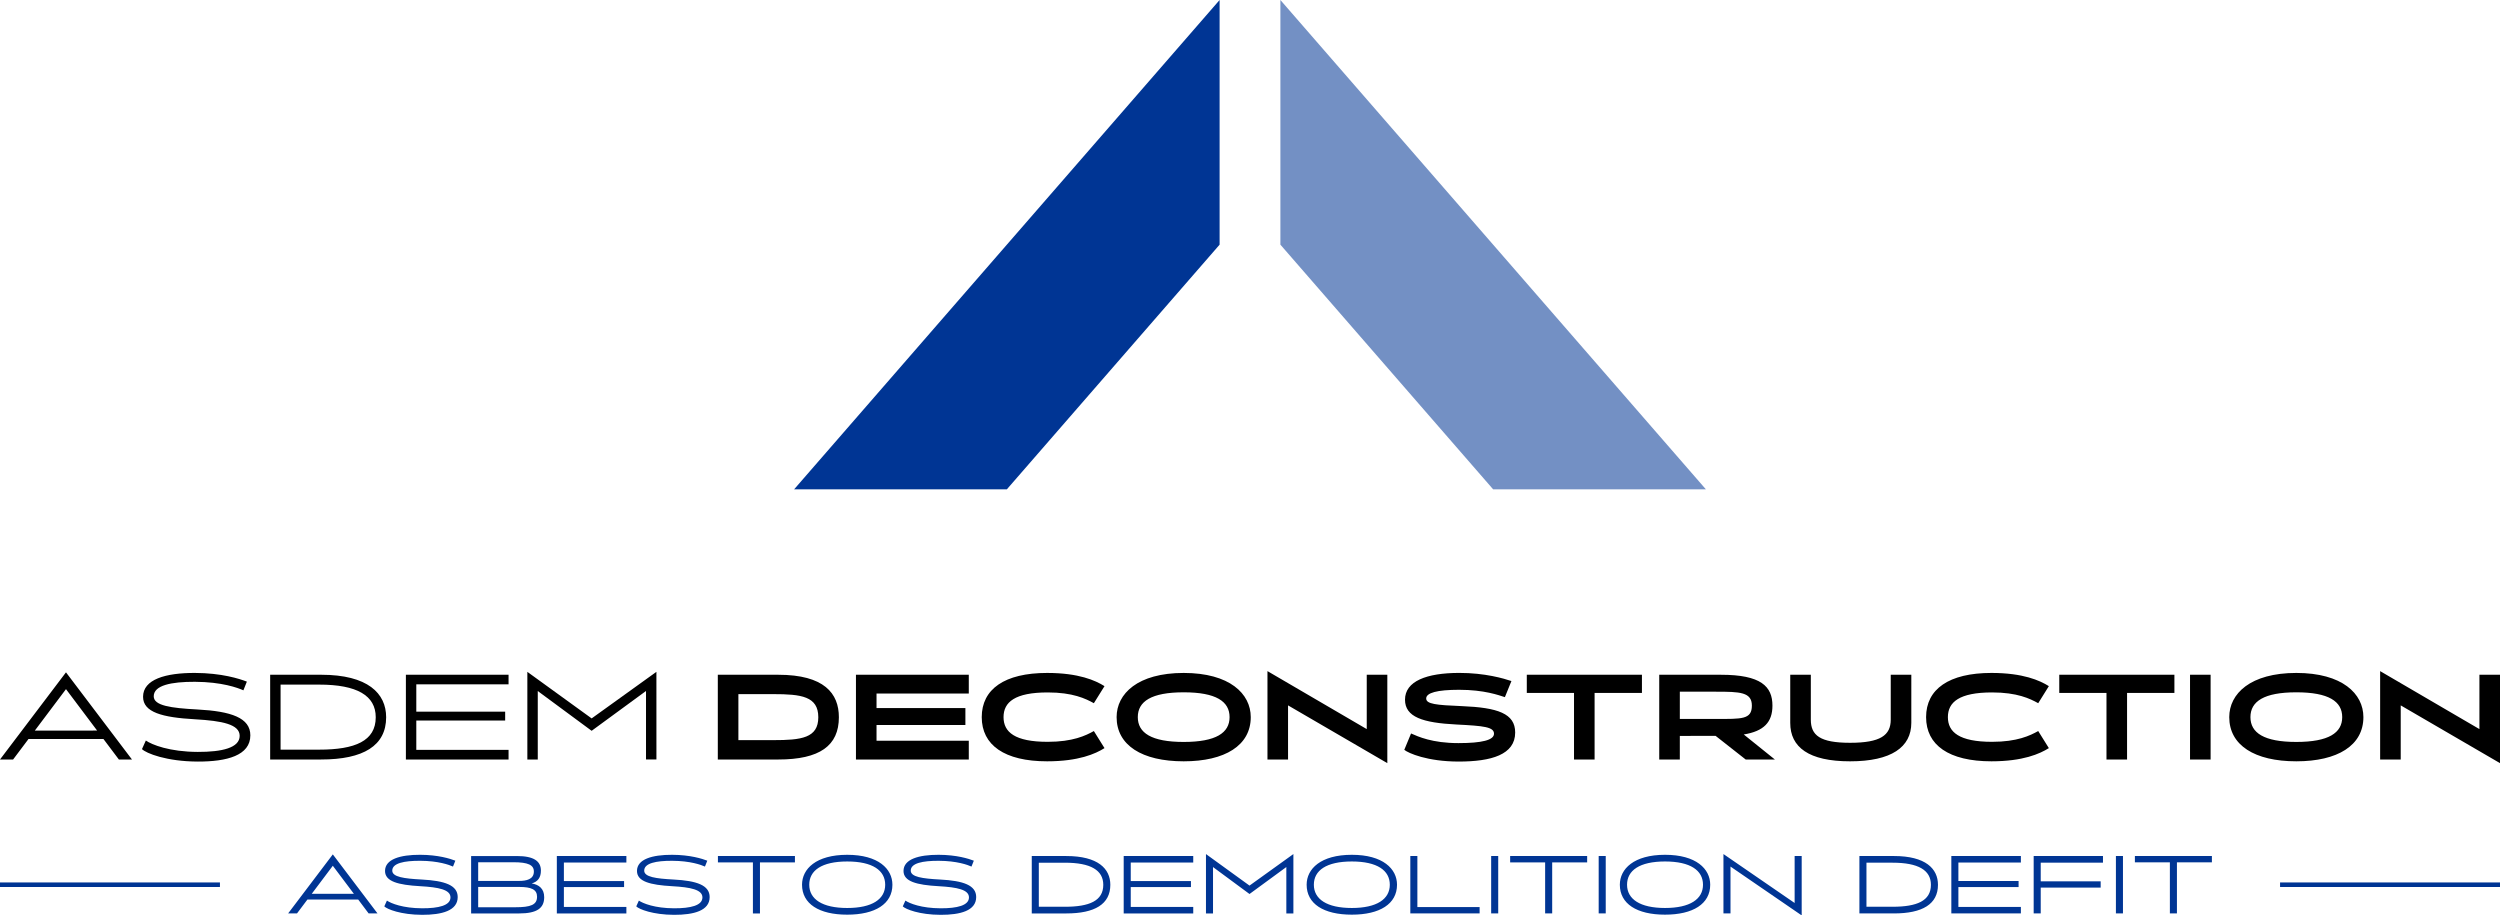
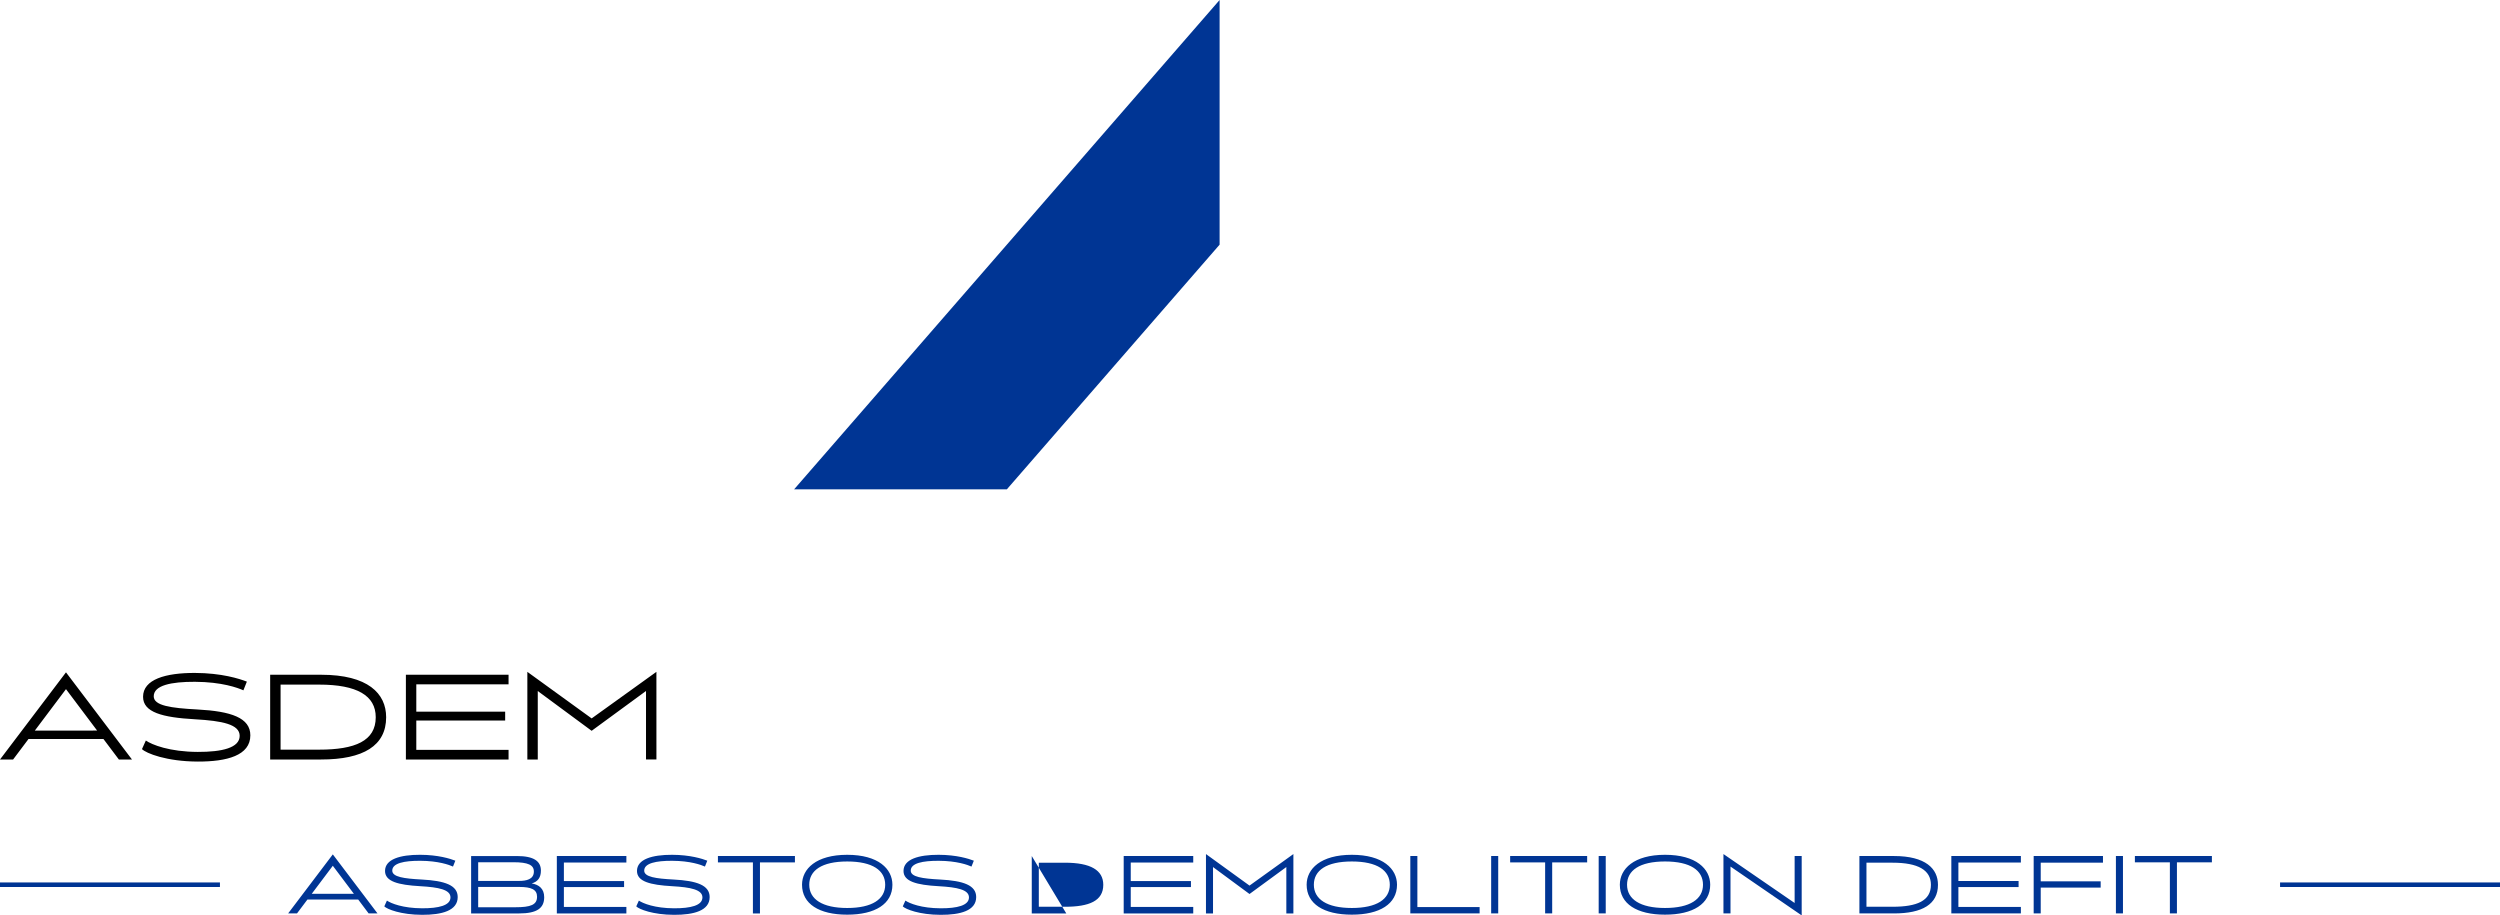
<svg xmlns="http://www.w3.org/2000/svg" xmlns:ns1="http://sodipodi.sourceforge.net/DTD/sodipodi-0.dtd" xmlns:ns2="http://www.inkscape.org/namespaces/inkscape" layoutType="above-text" specialFontId="" id1="239" id2="238" companyName="ASDEM Deconstruction" companyTagline="ASBESTOS DEMOLITION DEFIT" version="1.1" width="370" height="135.478" id="svg24" ns1:docname="logo.svg" ns2:version="1.2.2 (b0a8486541, 2022-12-01)">
  <defs id="defs28" />
  <ns1:namedview id="namedview26" pagecolor="#ffffff" bordercolor="#666666" borderopacity="1.0" ns2:showpageshadow="2" ns2:pageopacity="0.0" ns2:pagecheckerboard="0" ns2:deskcolor="#d1d1d1" showgrid="false" ns2:zoom="1.0893617" ns2:cx="184.9707" ns2:cy="302.92969" ns2:window-width="1481" ns2:window-height="1233" ns2:window-x="1372" ns2:window-y="613" ns2:window-maximized="0" ns2:current-layer="svg24" />
  <g fill="none" fill-rule="nonzero" stroke="none" stroke-width="1" stroke-linecap="butt" stroke-linejoin="miter" stroke-miterlimit="10" stroke-dasharray="none" stroke-dashoffset="0" font-family="none" font-weight="none" font-size="none" text-anchor="none" style="mix-blend-mode:normal" id="g22" transform="translate(-90,-167.261)">
    <g id="g20">
      <g id="g12">
        <g fill="#000000" id="g6">
          <path d="m 105.309,276.629 2.284,3.039 h 1.939 l -9.766,-12.901 -9.766,12.901 h 1.939 l 2.284,-3.039 z m -0.934,-1.244 H 95.157 l 4.609,-6.133 z m 22.162,-7.243 c -1.099,-0.427 -3.734,-1.276 -7.692,-1.287 -4.353,-0.011 -7.671,0.958 -7.671,3.531 0,2.294 2.839,3.057 7.687,3.329 4.054,0.229 6.612,0.756 6.612,2.448 0,1.767 -2.581,2.393 -6.207,2.381 -4.181,-0.014 -6.798,-1.067 -7.68,-1.685 l -0.573,1.269 c 0.602,0.616 3.632,1.835 8.271,1.846 4.302,0.011 7.767,-0.902 7.767,-3.881 0,-2.587 -2.813,-3.567 -7.866,-3.831 -3.905,-0.207 -6.433,-0.563 -6.433,-1.946 0,-1.63 2.592,-2.16 6.094,-2.148 3.977,0.014 6.367,0.894 7.176,1.262 z m 3.448,-1.018 v 12.543 h 7.544 c 6.254,0 9.622,-2.043 9.622,-6.254 0,-3.53 -2.706,-6.289 -9.622,-6.289 z m 1.541,11.085 v -9.626 h 5.716 c 5.594,0 8.368,1.623 8.368,4.831 0,3.512 -3.064,4.795 -8.368,4.795 z m 20.087,-9.662 h 13.654 v -1.423 h -15.195 v 12.543 h 15.195 v -1.423 h -13.654 v -4.34 h 13.152 v -1.315 h -13.152 z m 35.536,-1.853 -9.585,6.892 -9.516,-6.892 v 12.973 h 1.541 v -10.134 l 7.974,5.887 8.046,-5.893 v 10.139 h 1.541 z" id="path2" />
-           <path d="m 196.236,267.125 v 12.543 h 8.941 c 6.146,0 8.977,-2.043 8.977,-6.254 0,-3.53 -2.168,-6.289 -8.977,-6.289 z m 3.046,9.676 v -6.809 h 5.179 c 4.121,0 6.648,0.323 6.648,3.422 0,3.082 -2.527,3.387 -6.648,3.387 z m 20.445,-6.899 h 13.654 v -2.777 h -16.7 v 12.543 h 16.7 v -2.777 h -13.654 v -2.329 h 13.152 v -2.509 h -13.152 z m 25.247,-3.046 c -6.307,0 -9.676,2.401 -9.676,6.54 0,4.139 3.369,6.54 9.676,6.54 4.677,0 7.151,-1.111 8.493,-1.953 l -1.575,-2.527 c -1.22,0.681 -3.12,1.595 -6.829,1.595 -4.856,0 -6.54,-1.433 -6.54,-3.655 0,-2.222 1.684,-3.655 6.54,-3.655 3.709,0 5.609,0.914 6.829,1.595 l 1.575,-2.527 c -1.342,-0.842 -3.817,-1.953 -8.493,-1.953 z m 20.212,0 c -6.809,0 -9.927,3.082 -9.927,6.54 0,4.157 3.745,6.54 9.927,6.54 6.11,0 9.927,-2.347 9.927,-6.54 0,-3.458 -3.118,-6.54 -9.927,-6.54 z m 0,2.867 c 4.784,0 6.791,1.344 6.791,3.673 0,2.329 -2.007,3.673 -6.791,3.673 -4.784,0 -6.791,-1.344 -6.791,-3.673 0,-2.329 2.007,-3.673 6.791,-3.673 z m 30.139,10.482 v -13.081 h -3.046 v 8.043 l -14.693,-8.581 v 13.081 h 3.046 v -8.011 z m 18.367,-12.149 c -1.104,-0.376 -3.922,-1.211 -7.744,-1.204 -4.812,0.008 -8.006,1.219 -8.006,3.964 0,2.562 2.619,3.422 7.633,3.673 4.016,0.201 5.537,0.358 5.537,1.362 0,0.945 -1.792,1.39 -5.26,1.39 -3.906,0 -5.98,-0.971 -7.015,-1.426 l -1.003,2.419 c 0.58,0.484 3.384,1.738 8.059,1.738 4.819,0 8.354,-1.018 8.354,-4.3 0,-2.813 -2.58,-3.693 -7.92,-3.906 -3.79,-0.152 -5.25,-0.305 -5.25,-1.129 0,-0.834 1.599,-1.287 4.869,-1.287 3.727,0 5.879,0.803 6.778,1.09 z m 19.316,1.756 v -2.688 h -17.041 v 2.688 h 6.988 v 9.855 h 3.046 v -9.855 z m 10.91,6.361 4.446,3.494 h 4.318 l -4.606,-3.705 c 2.971,-0.481 4.247,-1.811 4.247,-4.268 0,-2.849 -1.702,-4.569 -7.615,-4.569 h -9.139 v 12.543 h 3.046 v -3.494 z m -5.302,-2.509 v -4.032 h 5.358 c 3.53,0 5.304,0.054 5.304,2.061 0,2.061 -1.487,1.971 -5.304,1.971 z m 34.261,-6.54 h -3.046 v 6.648 c 0,2.312 -1.523,3.422 -6.021,3.422 -4.462,0 -5.806,-1.111 -5.806,-3.422 v -6.648 h -3.046 v 7.132 c 0,3.584 2.724,5.68 8.852,5.68 6.11,0 9.067,-2.096 9.067,-5.698 z m 11.862,-0.269 c -6.307,0 -9.676,2.401 -9.676,6.54 0,4.139 3.369,6.54 9.676,6.54 4.677,0 7.151,-1.111 8.493,-1.953 l -1.575,-2.527 c -1.22,0.681 -3.12,1.595 -6.829,1.595 -4.856,0 -6.54,-1.433 -6.54,-3.655 0,-2.222 1.684,-3.655 6.54,-3.655 3.709,0 5.609,0.914 6.829,1.595 l 1.575,-2.527 c -1.342,-0.842 -3.817,-1.953 -8.493,-1.953 z m 27.075,2.957 v -2.688 h -17.041 v 2.688 h 6.988 v 9.855 h 3.046 v -9.855 z m 5.358,9.855 v -12.543 h -3.046 v 12.543 z m 12.686,-12.812 c -6.809,0 -9.927,3.082 -9.927,6.54 0,4.157 3.745,6.54 9.927,6.54 6.11,0 9.927,-2.347 9.927,-6.54 0,-3.458 -3.118,-6.54 -9.927,-6.54 z m 0,2.867 c 4.784,0 6.791,1.344 6.791,3.673 0,2.329 -2.007,3.673 -6.791,3.673 -4.784,0 -6.791,-1.344 -6.791,-3.673 0,-2.329 2.007,-3.673 6.791,-3.673 z M 460,280.206 v -13.081 h -3.046 v 8.043 l -14.693,-8.581 v 13.081 h 3.046 v -8.011 z" id="path4" />
        </g>
-         <path d="m 143.012,300.389 1.547,2.059 h 1.313 l -6.615,-8.739 -6.615,8.739 h 1.313 l 1.547,-2.059 z m -0.633,-0.842 h -6.244 l 3.122,-4.154 z m 15.012,-4.906 c -0.745,-0.289 -2.529,-0.864 -5.21,-0.872 -2.949,-0.007 -5.196,0.649 -5.196,2.392 0,1.554 1.923,2.07 5.207,2.255 2.746,0.155 4.479,0.512 4.479,1.658 0,1.197 -1.748,1.621 -4.204,1.612 -2.832,-0.009 -4.605,-0.723 -5.202,-1.141 l -0.388,0.859 c 0.408,0.417 2.46,1.243 5.602,1.25 2.914,0.007 5.261,-0.611 5.261,-2.629 0,-1.753 -1.905,-2.416 -5.328,-2.595 -2.645,-0.14 -4.357,-0.381 -4.357,-1.318 0,-1.104 1.756,-1.463 4.128,-1.455 2.694,0.009 4.313,0.606 4.861,0.855 z m 11.305,3.365 c 0.91,-0.255 1.359,-0.886 1.359,-1.893 0,-1.372 -1.007,-2.16 -3.556,-2.16 h -6.773 v 8.496 h 7.1 c 2.658,0 3.714,-0.789 3.714,-2.403 0,-1.262 -0.777,-1.857 -1.845,-2.039 z m 0.316,-1.758 c 0,1.177 -1.141,1.389 -2.209,1.389 h -6.032 v -2.765 h 5.209 c 2.185,0 3.032,0.405 3.032,1.376 z m -8.241,5.285 v -3.005 h 6.091 c 1.784,0 2.622,0.388 2.622,1.444 0,1.199 -0.925,1.561 -3.214,1.561 z m 12.684,-6.617 h 9.249 v -0.964 h -10.293 v 8.496 h 10.293 v -0.964 h -9.249 v -2.94 h 8.909 v -0.891 h -8.909 z m 21.224,-0.274 c -0.745,-0.289 -2.529,-0.864 -5.21,-0.872 -2.949,-0.007 -5.196,0.649 -5.196,2.392 0,1.554 1.923,2.07 5.207,2.255 2.746,0.155 4.479,0.512 4.479,1.658 0,1.197 -1.748,1.621 -4.204,1.612 -2.832,-0.009 -4.605,-0.723 -5.202,-1.141 l -0.388,0.859 c 0.408,0.417 2.46,1.243 5.602,1.25 2.914,0.007 5.261,-0.611 5.261,-2.629 0,-1.753 -1.905,-2.416 -5.328,-2.595 -2.645,-0.14 -4.357,-0.381 -4.357,-1.318 0,-1.104 1.756,-1.463 4.128,-1.455 2.694,0.009 4.313,0.606 4.861,0.855 z m 12.97,0.25 v -0.939 h -11.397 v 0.939 h 5.178 v 7.557 h 1.044 v -7.557 z m 7.739,-1.121 c -4.612,0 -6.688,2.088 -6.688,4.43 0,2.816 2.5,4.43 6.688,4.43 4.139,0 6.688,-1.59 6.688,-4.43 0,-2.343 -2.075,-4.43 -6.688,-4.43 z m 0,0.988 c 3.772,0 5.62,1.333 5.62,3.442 0,2.131 -1.92,3.442 -5.62,3.442 -3.7,0 -5.62,-1.311 -5.62,-3.442 0,-2.109 1.847,-3.442 5.62,-3.442 z m 18.738,-0.117 c -0.745,-0.289 -2.529,-0.864 -5.21,-0.872 -2.949,-0.007 -5.196,0.649 -5.196,2.392 0,1.554 1.923,2.07 5.207,2.255 2.746,0.155 4.479,0.512 4.479,1.658 0,1.197 -1.748,1.621 -4.204,1.612 -2.832,-0.009 -4.605,-0.723 -5.202,-1.141 l -0.388,0.859 c 0.408,0.417 2.46,1.243 5.602,1.25 2.914,0.007 5.261,-0.611 5.261,-2.629 0,-1.753 -1.905,-2.416 -5.328,-2.595 -2.645,-0.14 -4.357,-0.381 -4.357,-1.318 0,-1.104 1.756,-1.463 4.128,-1.455 2.694,0.009 4.313,0.606 4.861,0.855 z m 8.574,-0.689 v 8.496 h 5.11 c 4.236,0 6.518,-1.384 6.518,-4.236 0,-2.391 -1.833,-4.26 -6.518,-4.26 z m 1.044,7.508 v -6.52 h 3.872 c 3.789,0 5.668,1.1 5.668,3.272 0,2.379 -2.075,3.248 -5.668,3.248 z m 13.606,-6.545 h 9.249 v -0.964 h -10.293 v 8.496 h 10.293 v -0.964 h -9.249 v -2.94 h 8.909 v -0.891 h -8.909 z m 24.071,-1.255 -6.493,4.668 -6.446,-4.668 v 8.788 h 1.044 v -6.864 l 5.401,3.988 5.45,-3.991 v 6.868 h 1.044 z m 8.649,0.109 c -4.612,0 -6.688,2.088 -6.688,4.43 0,2.816 2.5,4.43 6.688,4.43 4.139,0 6.688,-1.59 6.688,-4.43 0,-2.343 -2.075,-4.43 -6.688,-4.43 z m 0,0.988 c 3.772,0 5.62,1.333 5.62,3.442 0,2.131 -1.92,3.442 -5.62,3.442 -3.7,0 -5.62,-1.311 -5.62,-3.442 0,-2.109 1.847,-3.442 5.62,-3.442 z m 18.913,6.751 h -9.212 v -7.557 h -1.044 v 8.496 h 10.256 z m 2.753,0.939 v -8.496 h -1.044 v 8.496 z m 13.162,-7.557 v -0.939 h -11.397 v 0.939 h 5.178 v 7.557 h 1.044 v -7.557 z m 2.75,7.557 v -8.496 h -1.044 v 8.496 z m 8.775,-8.678 c -4.612,0 -6.688,2.088 -6.688,4.43 0,2.816 2.5,4.43 6.688,4.43 4.139,0 6.688,-1.59 6.688,-4.43 0,-2.343 -2.075,-4.43 -6.688,-4.43 z m 0,0.988 c 3.772,0 5.62,1.333 5.62,3.442 0,2.131 -1.92,3.442 -5.62,3.442 -3.7,0 -5.62,-1.311 -5.62,-3.442 0,-2.109 1.847,-3.442 5.62,-3.442 z m 20.226,7.982 v -8.788 h -1.044 v 6.951 l -10.535,-7.243 v 8.788 h 1.044 v -6.935 z m 8.542,-8.788 v 8.496 h 5.11 c 4.236,0 6.518,-1.384 6.518,-4.236 0,-2.391 -1.833,-4.26 -6.518,-4.26 z m 1.044,7.508 v -6.52 h 3.872 c 3.789,0 5.668,1.1 5.668,3.272 0,2.379 -2.075,3.248 -5.668,3.248 z m 13.606,-6.545 h 9.249 v -0.964 h -10.293 v 8.496 h 10.293 v -0.964 h -9.249 v -2.94 h 8.909 v -0.891 h -8.909 z m 12.186,0.024 h 9.212 v -0.988 h -10.256 v 8.496 h 1.044 v -3.823 h 8.872 v -0.922 h -8.872 z m 12.171,7.508 v -8.496 h -1.044 v 8.496 z m 13.162,-7.557 v -0.939 h -11.397 v 0.939 h 5.178 v 7.557 h 1.044 v -7.557 z" fill="#003594" id="path8" />
+         <path d="m 143.012,300.389 1.547,2.059 h 1.313 l -6.615,-8.739 -6.615,8.739 h 1.313 l 1.547,-2.059 z m -0.633,-0.842 h -6.244 l 3.122,-4.154 z m 15.012,-4.906 c -0.745,-0.289 -2.529,-0.864 -5.21,-0.872 -2.949,-0.007 -5.196,0.649 -5.196,2.392 0,1.554 1.923,2.07 5.207,2.255 2.746,0.155 4.479,0.512 4.479,1.658 0,1.197 -1.748,1.621 -4.204,1.612 -2.832,-0.009 -4.605,-0.723 -5.202,-1.141 l -0.388,0.859 c 0.408,0.417 2.46,1.243 5.602,1.25 2.914,0.007 5.261,-0.611 5.261,-2.629 0,-1.753 -1.905,-2.416 -5.328,-2.595 -2.645,-0.14 -4.357,-0.381 -4.357,-1.318 0,-1.104 1.756,-1.463 4.128,-1.455 2.694,0.009 4.313,0.606 4.861,0.855 z m 11.305,3.365 c 0.91,-0.255 1.359,-0.886 1.359,-1.893 0,-1.372 -1.007,-2.16 -3.556,-2.16 h -6.773 v 8.496 h 7.1 c 2.658,0 3.714,-0.789 3.714,-2.403 0,-1.262 -0.777,-1.857 -1.845,-2.039 z m 0.316,-1.758 c 0,1.177 -1.141,1.389 -2.209,1.389 h -6.032 v -2.765 h 5.209 c 2.185,0 3.032,0.405 3.032,1.376 z m -8.241,5.285 v -3.005 h 6.091 c 1.784,0 2.622,0.388 2.622,1.444 0,1.199 -0.925,1.561 -3.214,1.561 z m 12.684,-6.617 h 9.249 v -0.964 h -10.293 v 8.496 h 10.293 v -0.964 h -9.249 v -2.94 h 8.909 v -0.891 h -8.909 z m 21.224,-0.274 c -0.745,-0.289 -2.529,-0.864 -5.21,-0.872 -2.949,-0.007 -5.196,0.649 -5.196,2.392 0,1.554 1.923,2.07 5.207,2.255 2.746,0.155 4.479,0.512 4.479,1.658 0,1.197 -1.748,1.621 -4.204,1.612 -2.832,-0.009 -4.605,-0.723 -5.202,-1.141 l -0.388,0.859 c 0.408,0.417 2.46,1.243 5.602,1.25 2.914,0.007 5.261,-0.611 5.261,-2.629 0,-1.753 -1.905,-2.416 -5.328,-2.595 -2.645,-0.14 -4.357,-0.381 -4.357,-1.318 0,-1.104 1.756,-1.463 4.128,-1.455 2.694,0.009 4.313,0.606 4.861,0.855 z m 12.97,0.25 v -0.939 h -11.397 v 0.939 h 5.178 v 7.557 h 1.044 v -7.557 z m 7.739,-1.121 c -4.612,0 -6.688,2.088 -6.688,4.43 0,2.816 2.5,4.43 6.688,4.43 4.139,0 6.688,-1.59 6.688,-4.43 0,-2.343 -2.075,-4.43 -6.688,-4.43 z m 0,0.988 c 3.772,0 5.62,1.333 5.62,3.442 0,2.131 -1.92,3.442 -5.62,3.442 -3.7,0 -5.62,-1.311 -5.62,-3.442 0,-2.109 1.847,-3.442 5.62,-3.442 z m 18.738,-0.117 c -0.745,-0.289 -2.529,-0.864 -5.21,-0.872 -2.949,-0.007 -5.196,0.649 -5.196,2.392 0,1.554 1.923,2.07 5.207,2.255 2.746,0.155 4.479,0.512 4.479,1.658 0,1.197 -1.748,1.621 -4.204,1.612 -2.832,-0.009 -4.605,-0.723 -5.202,-1.141 l -0.388,0.859 c 0.408,0.417 2.46,1.243 5.602,1.25 2.914,0.007 5.261,-0.611 5.261,-2.629 0,-1.753 -1.905,-2.416 -5.328,-2.595 -2.645,-0.14 -4.357,-0.381 -4.357,-1.318 0,-1.104 1.756,-1.463 4.128,-1.455 2.694,0.009 4.313,0.606 4.861,0.855 z m 8.574,-0.689 v 8.496 h 5.11 z m 1.044,7.508 v -6.52 h 3.872 c 3.789,0 5.668,1.1 5.668,3.272 0,2.379 -2.075,3.248 -5.668,3.248 z m 13.606,-6.545 h 9.249 v -0.964 h -10.293 v 8.496 h 10.293 v -0.964 h -9.249 v -2.94 h 8.909 v -0.891 h -8.909 z m 24.071,-1.255 -6.493,4.668 -6.446,-4.668 v 8.788 h 1.044 v -6.864 l 5.401,3.988 5.45,-3.991 v 6.868 h 1.044 z m 8.649,0.109 c -4.612,0 -6.688,2.088 -6.688,4.43 0,2.816 2.5,4.43 6.688,4.43 4.139,0 6.688,-1.59 6.688,-4.43 0,-2.343 -2.075,-4.43 -6.688,-4.43 z m 0,0.988 c 3.772,0 5.62,1.333 5.62,3.442 0,2.131 -1.92,3.442 -5.62,3.442 -3.7,0 -5.62,-1.311 -5.62,-3.442 0,-2.109 1.847,-3.442 5.62,-3.442 z m 18.913,6.751 h -9.212 v -7.557 h -1.044 v 8.496 h 10.256 z m 2.753,0.939 v -8.496 h -1.044 v 8.496 z m 13.162,-7.557 v -0.939 h -11.397 v 0.939 h 5.178 v 7.557 h 1.044 v -7.557 z m 2.75,7.557 v -8.496 h -1.044 v 8.496 z m 8.775,-8.678 c -4.612,0 -6.688,2.088 -6.688,4.43 0,2.816 2.5,4.43 6.688,4.43 4.139,0 6.688,-1.59 6.688,-4.43 0,-2.343 -2.075,-4.43 -6.688,-4.43 z m 0,0.988 c 3.772,0 5.62,1.333 5.62,3.442 0,2.131 -1.92,3.442 -5.62,3.442 -3.7,0 -5.62,-1.311 -5.62,-3.442 0,-2.109 1.847,-3.442 5.62,-3.442 z m 20.226,7.982 v -8.788 h -1.044 v 6.951 l -10.535,-7.243 v 8.788 h 1.044 v -6.935 z m 8.542,-8.788 v 8.496 h 5.11 c 4.236,0 6.518,-1.384 6.518,-4.236 0,-2.391 -1.833,-4.26 -6.518,-4.26 z m 1.044,7.508 v -6.52 h 3.872 c 3.789,0 5.668,1.1 5.668,3.272 0,2.379 -2.075,3.248 -5.668,3.248 z m 13.606,-6.545 h 9.249 v -0.964 h -10.293 v 8.496 h 10.293 v -0.964 h -9.249 v -2.94 h 8.909 v -0.891 h -8.909 z m 12.186,0.024 h 9.212 v -0.988 h -10.256 v 8.496 h 1.044 v -3.823 h 8.872 v -0.922 h -8.872 z m 12.171,7.508 v -8.496 h -1.044 v 8.496 z m 13.162,-7.557 v -0.939 h -11.397 v 0.939 h 5.178 v 7.557 h 1.044 v -7.557 z" fill="#003594" id="path8" />
        <path d="m 90,298.536 v -0.673 h 32.551 v 0.673 z m 370,-0.673 v 0.673 h -32.551 v -0.673 z" fill="#003594" id="path10" />
      </g>
      <g fill="#003594" id="g18">
        <path d="m 270.502,167.261 v 36.209 l -31.486,36.209 h -31.486 z" id="path14" />
-         <path d="m 279.498,167.261 v 36.209 l 31.486,36.209 h 31.486 z" opacity="0.55" id="path16" />
      </g>
    </g>
  </g>
</svg>